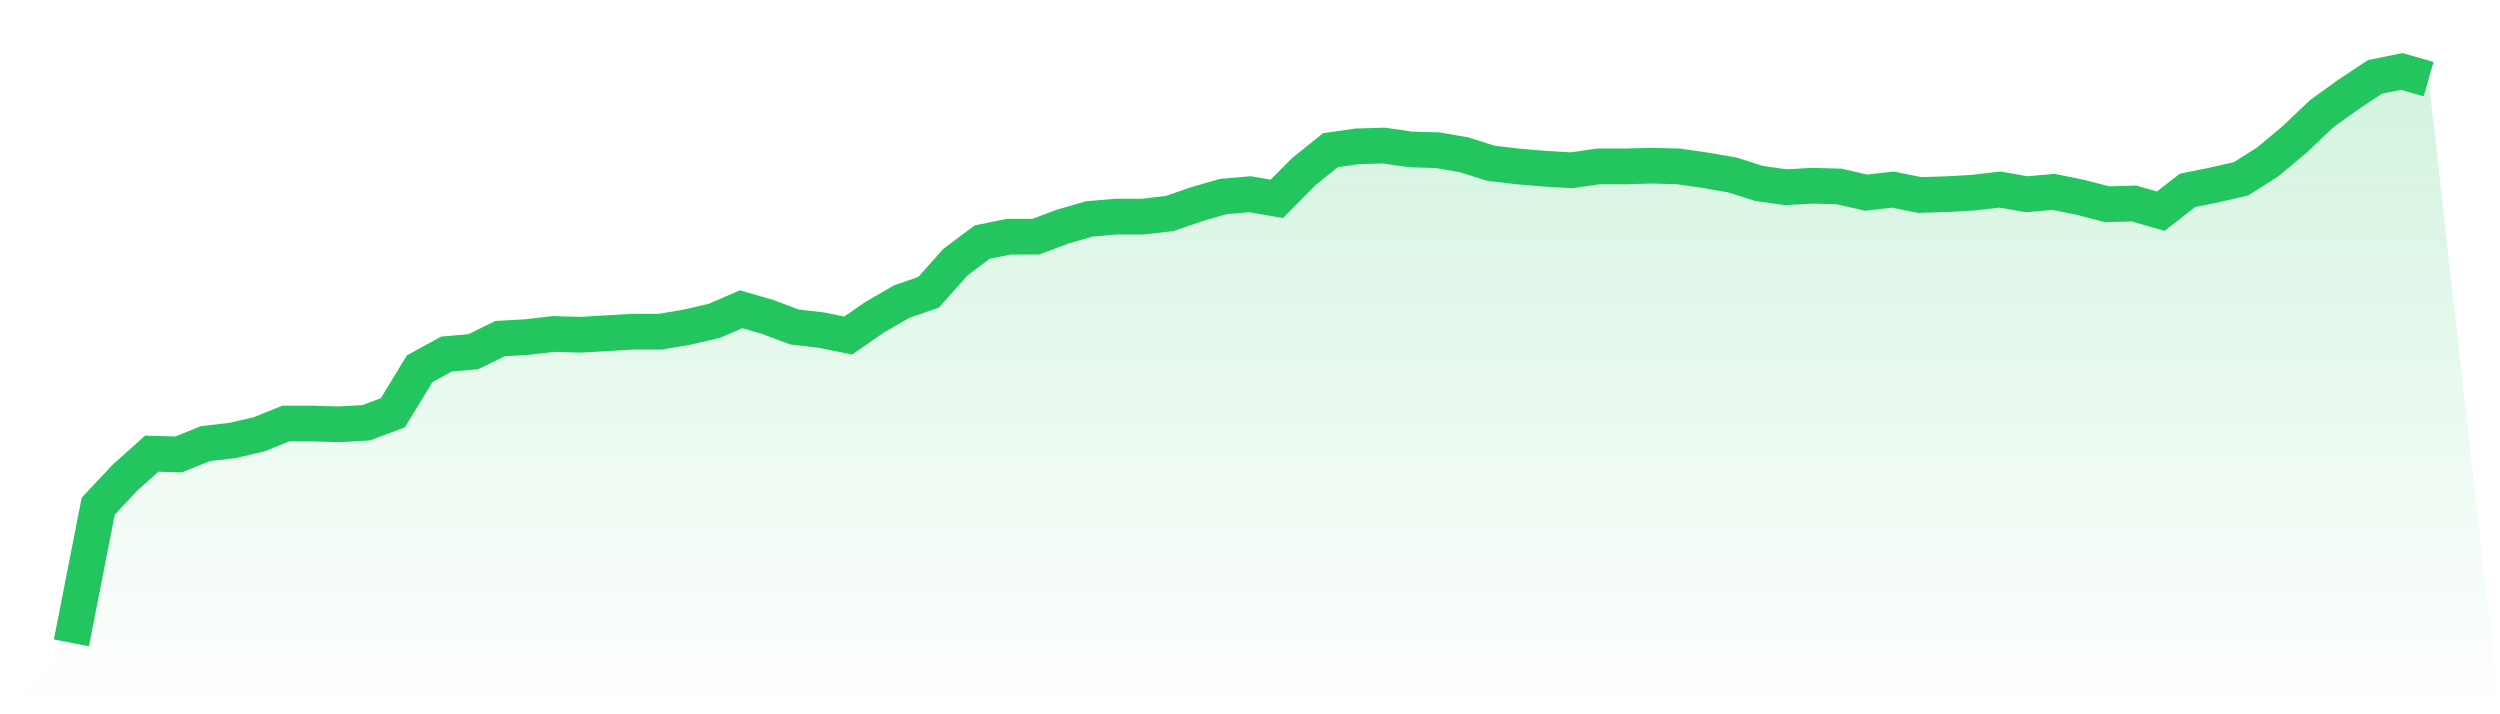
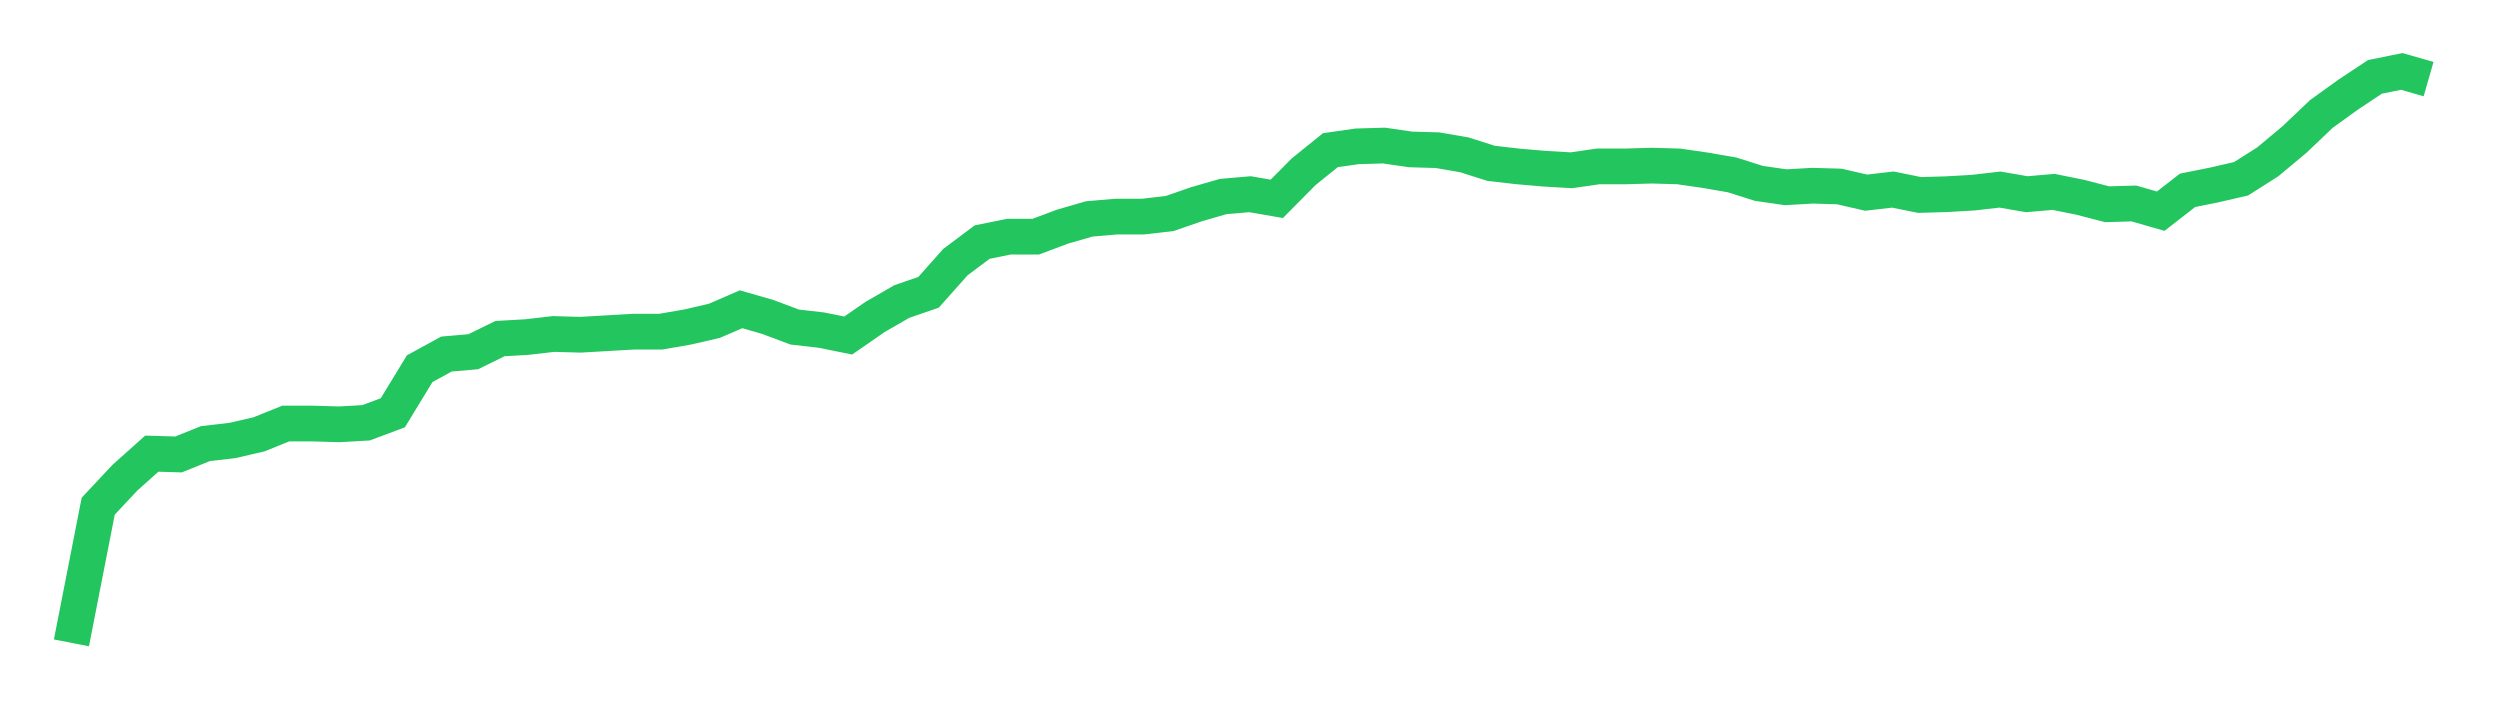
<svg xmlns="http://www.w3.org/2000/svg" viewBox="0 0 140 40">
  <defs>
    <linearGradient id="gradient" x1="0" x2="0" y1="0" y2="1">
      <stop offset="0%" stop-color="#22c55e" stop-opacity="0.2" />
      <stop offset="100%" stop-color="#22c55e" stop-opacity="0" />
    </linearGradient>
  </defs>
-   <path d="M4,36 L4,36 L5.5,28.346 L7,26.746 L8.5,25.405 L10,25.449 L11.5,24.843 L13,24.67 L14.5,24.324 L16,23.719 L17.5,23.719 L19,23.762 L20.5,23.676 L22,23.114 L23.5,20.649 L25,19.827 L26.5,19.697 L28,18.962 L29.5,18.876 L31,18.703 L32.5,18.746 L34,18.659 L35.5,18.573 L37,18.573 L38.5,18.314 L40,17.968 L41.5,17.319 L43,17.751 L44.5,18.314 L46,18.486 L47.5,18.789 L49,17.751 L50.5,16.886 L52,16.368 L53.5,14.681 L55,13.557 L56.5,13.254 L58,13.254 L59.5,12.692 L61,12.259 L62.5,12.13 L64,12.13 L65.5,11.957 L67,11.438 L68.5,11.005 L70,10.876 L71.5,11.135 L73,9.622 L74.5,8.411 L76,8.195 L77.5,8.151 L79,8.368 L80.5,8.411 L82,8.67 L83.5,9.146 L85,9.319 L86.5,9.449 L88,9.535 L89.5,9.319 L91,9.319 L92.5,9.276 L94,9.319 L95.5,9.535 L97,9.795 L98.5,10.27 L100,10.486 L101.5,10.4 L103,10.443 L104.5,10.789 L106,10.616 L107.5,10.919 L109,10.876 L110.5,10.789 L112,10.616 L113.5,10.876 L115,10.746 L116.5,11.049 L118,11.438 L119.5,11.395 L121,11.827 L122.5,10.659 L124,10.357 L125.5,10.011 L127,9.059 L128.5,7.805 L130,6.378 L131.5,5.297 L133,4.303 L134.5,4 L136,4.432 L140,40 L0,40 z" fill="url(#gradient)" />
  <path d="M4,36 L4,36 L5.5,28.346 L7,26.746 L8.5,25.405 L10,25.449 L11.5,24.843 L13,24.67 L14.5,24.324 L16,23.719 L17.5,23.719 L19,23.762 L20.5,23.676 L22,23.114 L23.5,20.649 L25,19.827 L26.5,19.697 L28,18.962 L29.5,18.876 L31,18.703 L32.5,18.746 L34,18.659 L35.5,18.573 L37,18.573 L38.5,18.314 L40,17.968 L41.5,17.319 L43,17.751 L44.5,18.314 L46,18.486 L47.5,18.789 L49,17.751 L50.5,16.886 L52,16.368 L53.5,14.681 L55,13.557 L56.5,13.254 L58,13.254 L59.5,12.692 L61,12.259 L62.5,12.13 L64,12.13 L65.5,11.957 L67,11.438 L68.5,11.005 L70,10.876 L71.5,11.135 L73,9.622 L74.5,8.411 L76,8.195 L77.5,8.151 L79,8.368 L80.5,8.411 L82,8.67 L83.5,9.146 L85,9.319 L86.5,9.449 L88,9.535 L89.5,9.319 L91,9.319 L92.5,9.276 L94,9.319 L95.5,9.535 L97,9.795 L98.5,10.27 L100,10.486 L101.5,10.4 L103,10.443 L104.5,10.789 L106,10.616 L107.5,10.919 L109,10.876 L110.5,10.789 L112,10.616 L113.5,10.876 L115,10.746 L116.5,11.049 L118,11.438 L119.5,11.395 L121,11.827 L122.5,10.659 L124,10.357 L125.5,10.011 L127,9.059 L128.5,7.805 L130,6.378 L131.5,5.297 L133,4.303 L134.5,4 L136,4.432" fill="none" stroke="#22c55e" stroke-width="2" />
</svg>